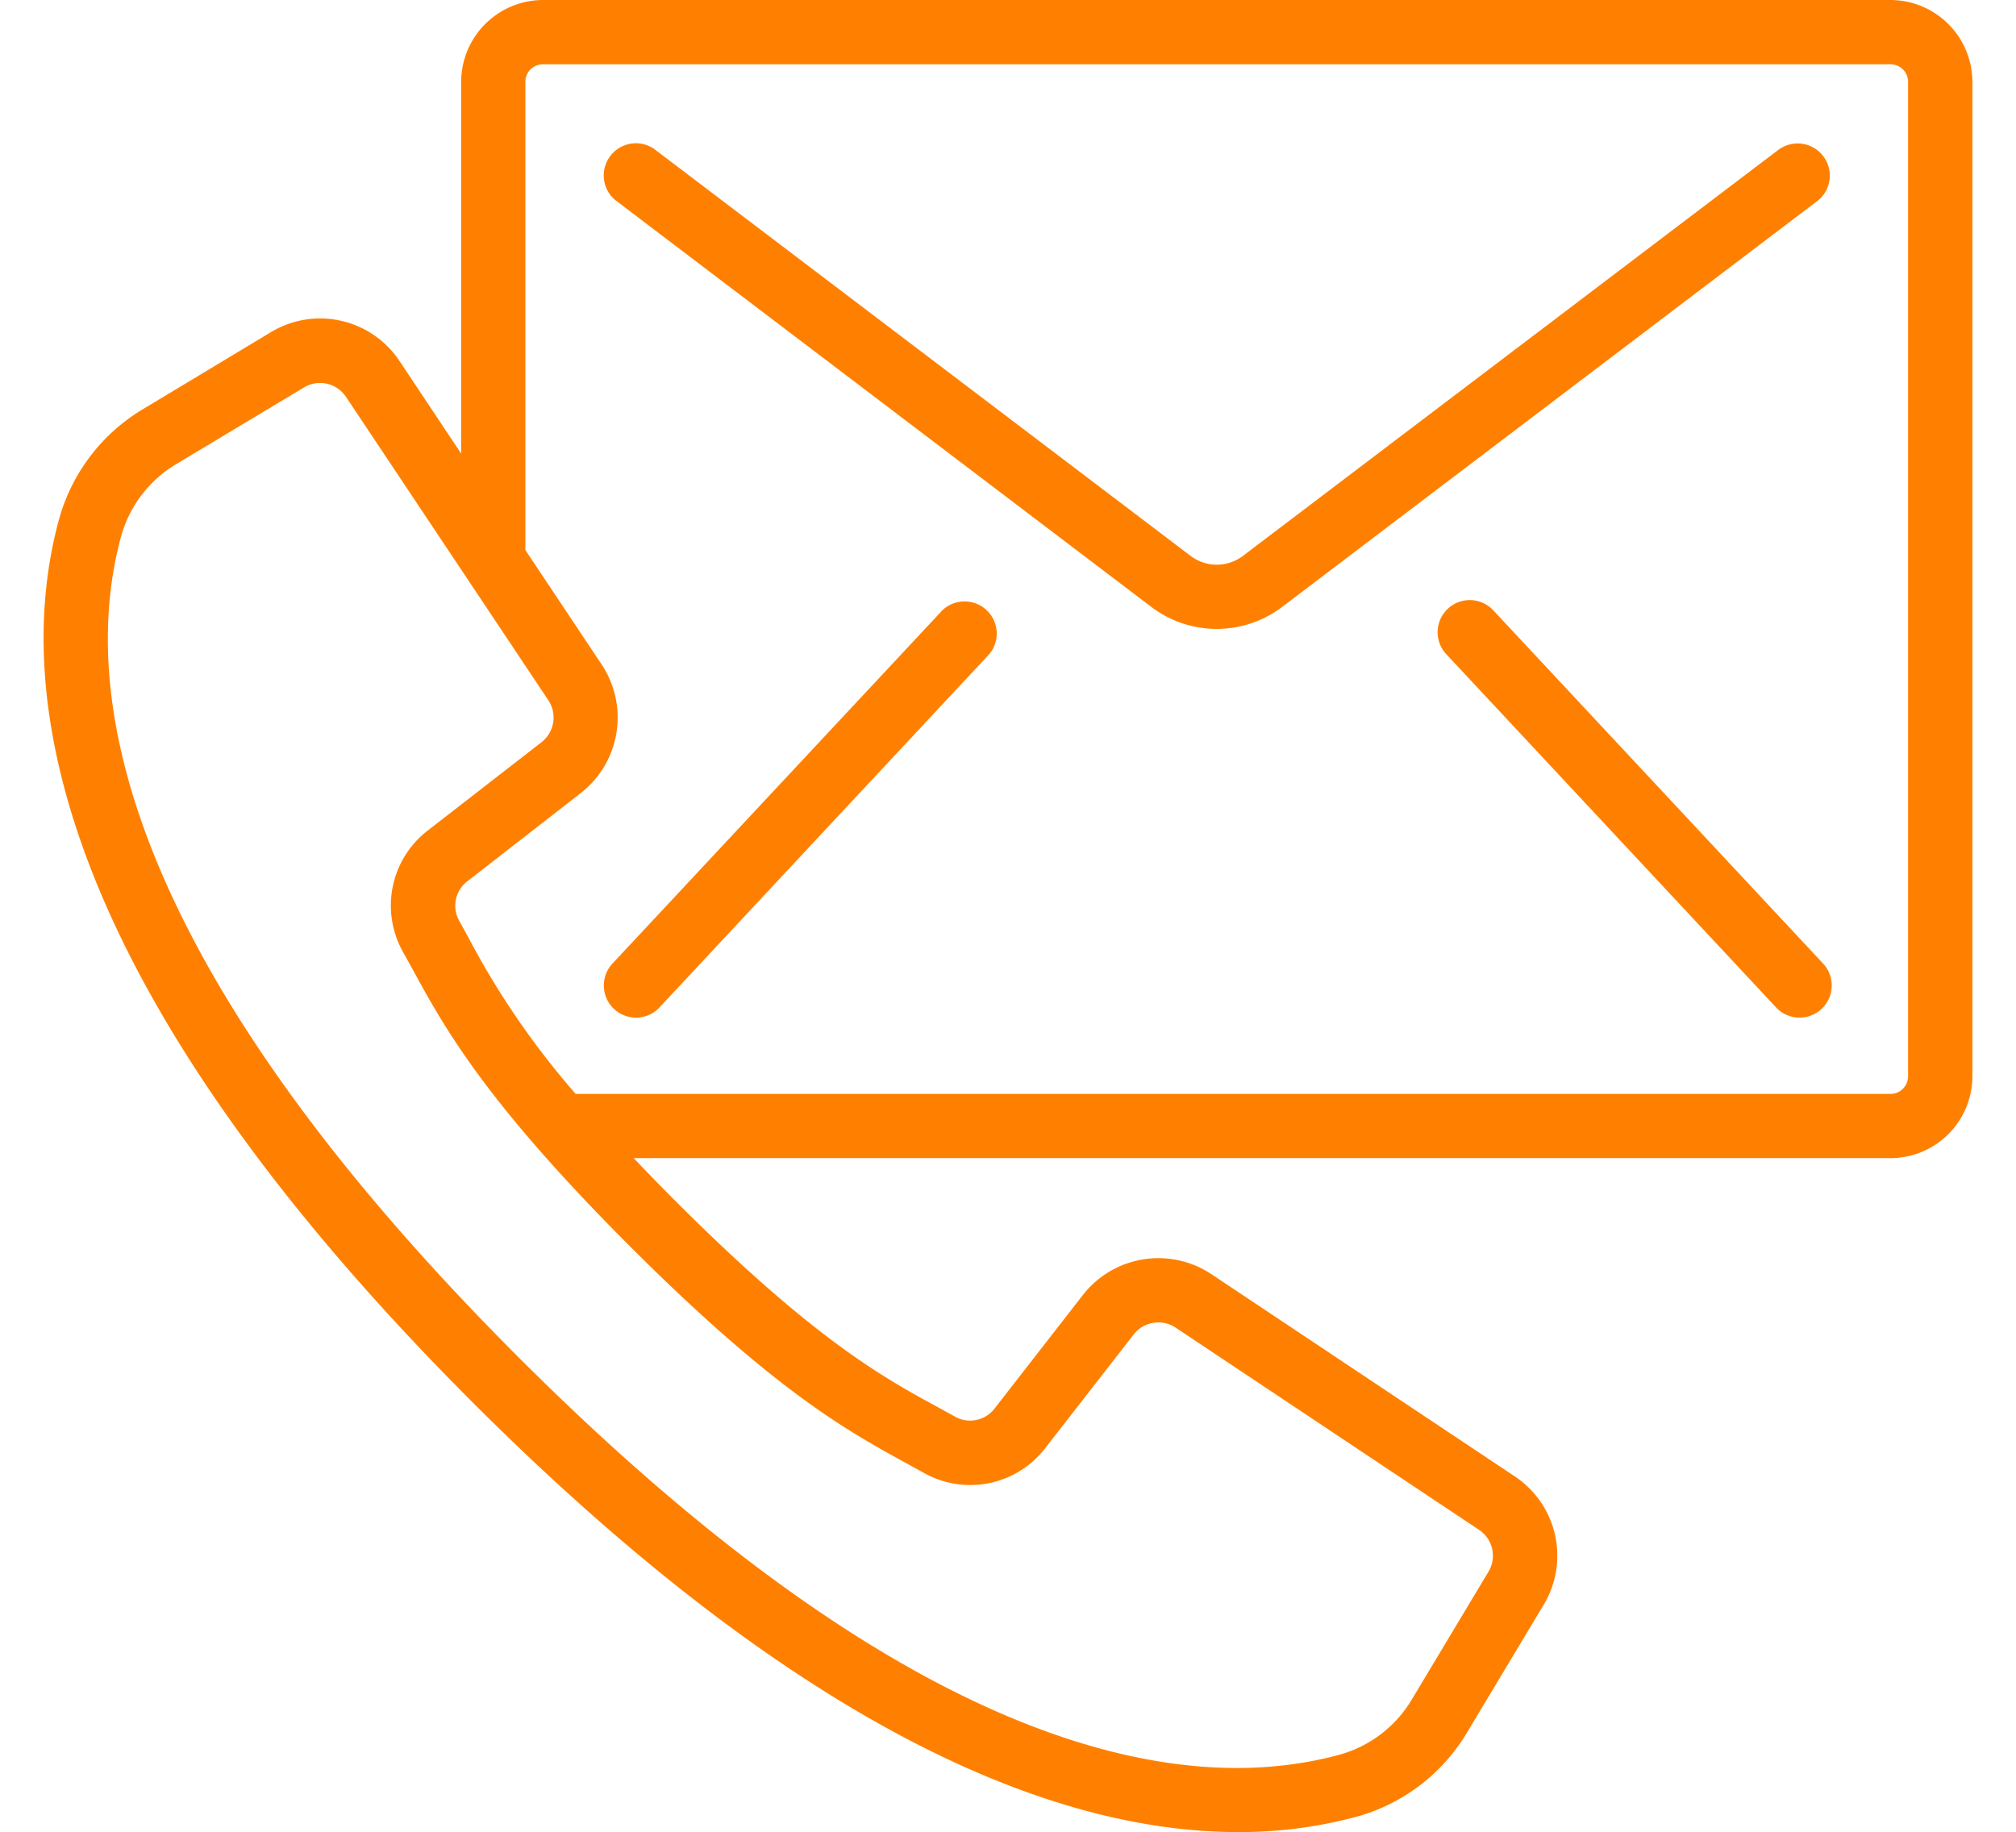
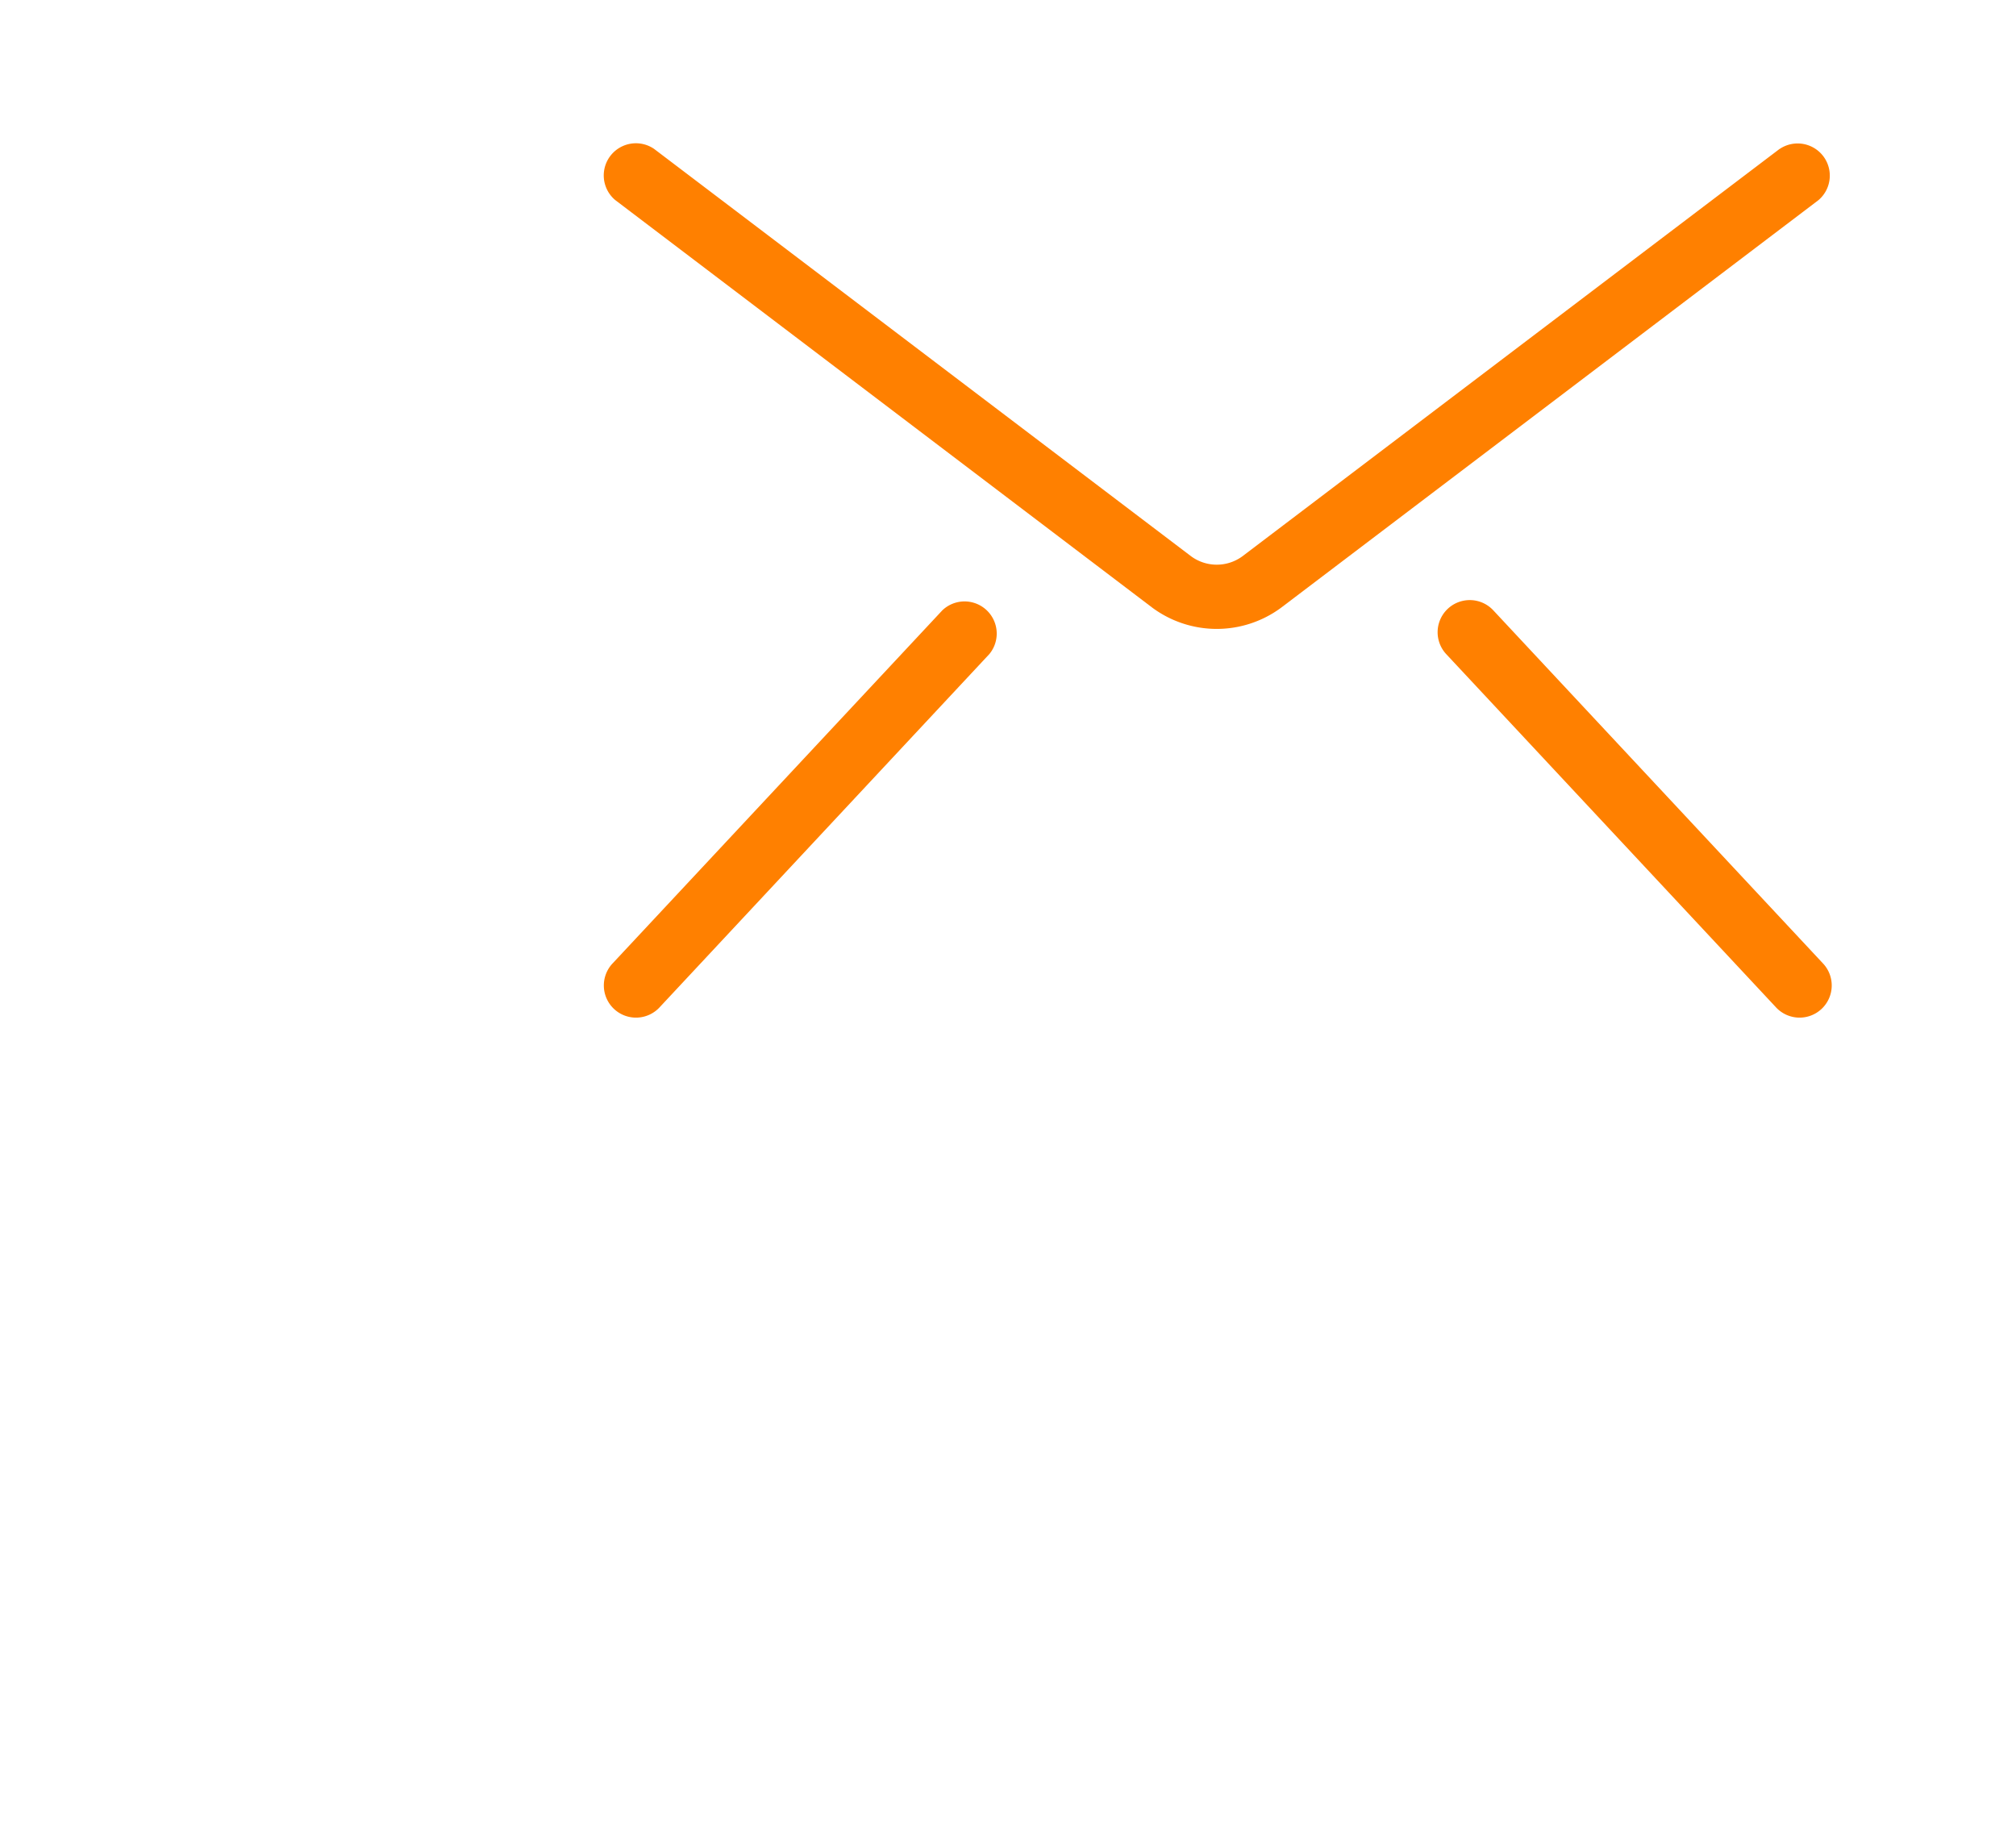
<svg xmlns="http://www.w3.org/2000/svg" width="67" height="60.892" viewBox="0 0 67 60.892">
  <defs>
    <style>.a{fill:#ff8000;}.b{fill:none;}</style>
  </defs>
  <title>アセット 9</title>
-   <path class="a" d="M62.826,0H18.051a2.728,2.728,0,0,0-2.725,2.725v12.35L13.278,12A3.166,3.166,0,0,0,9,11.042L4.791,13.575a6.181,6.181,0,0,0-2.823,3.662c-1.537,5.6-.4,15.235,13.753,29.387C26.974,57.865,35.363,60.892,41.146,60.892a14.948,14.948,0,0,0,3.964-.517,6.188,6.188,0,0,0,3.663-2.82l2.53-4.217a3.166,3.166,0,0,0-.962-4.269L40.254,42.345a3.183,3.183,0,0,0-4.261.691l-2.937,3.776a1.023,1.023,0,0,1-1.308.277l-.559-.308c-1.839-1-4.128-2.251-8.751-6.873-.5-.5-.953-.969-1.378-1.416H62.826a2.724,2.724,0,0,0,2.725-2.713V2.725A2.729,2.729,0,0,0,62.826,0ZM30.166,48.657l.543.3a3.147,3.147,0,0,0,4.034-.832l2.937-3.775a1.04,1.04,0,0,1,1.389-.226l10.087,6.724a1.032,1.032,0,0,1,.313,1.389l-2.53,4.217a4.056,4.056,0,0,1-2.394,1.859c-5.052,1.39-13.892.214-27.31-13.2S2.646,22.849,4.032,17.8a4.065,4.065,0,0,1,1.859-2.395l4.216-2.53a1.034,1.034,0,0,1,1.39.313l6.727,10.087A1.038,1.038,0,0,1,18,24.666L14.221,27.6a3.147,3.147,0,0,0-.831,4.033l.3.543c1.069,1.96,2.4,4.4,7.239,9.24S28.208,47.589,30.166,48.657ZM63.413,35.779a.583.583,0,0,1-.587.578H19.132a26.965,26.965,0,0,1-3.566-5.2l-.308-.561a1.02,1.02,0,0,1,.276-1.306l3.776-2.938A3.182,3.182,0,0,0,20,22.093l-2.539-3.811V2.725a.581.581,0,0,1,.17-.418.587.587,0,0,1,.417-.17H62.826a.581.581,0,0,1,.587.588V35.779Z" />
  <path class="a" d="M59.145,4.948,41.285,18.493a1.441,1.441,0,0,1-1.694,0L21.737,4.948a1.069,1.069,0,0,0-1.292,1.7L38.3,20.2a3.6,3.6,0,0,0,4.274,0L60.436,6.651a1.069,1.069,0,0,0-1.291-1.7Z" />
  <path class="a" d="M31.318,20.285,20.372,32.007a1.069,1.069,0,1,0,1.563,1.458L32.882,21.737a1.069,1.069,0,0,0-1.564-1.452Z" />
  <path class="a" d="M49.628,20.285a1.068,1.068,0,1,0-1.563,1.457L59.009,33.465a1.069,1.069,0,1,0,1.563-1.458Z" />
  <rect class="b" width="67" height="60.892" />
</svg>